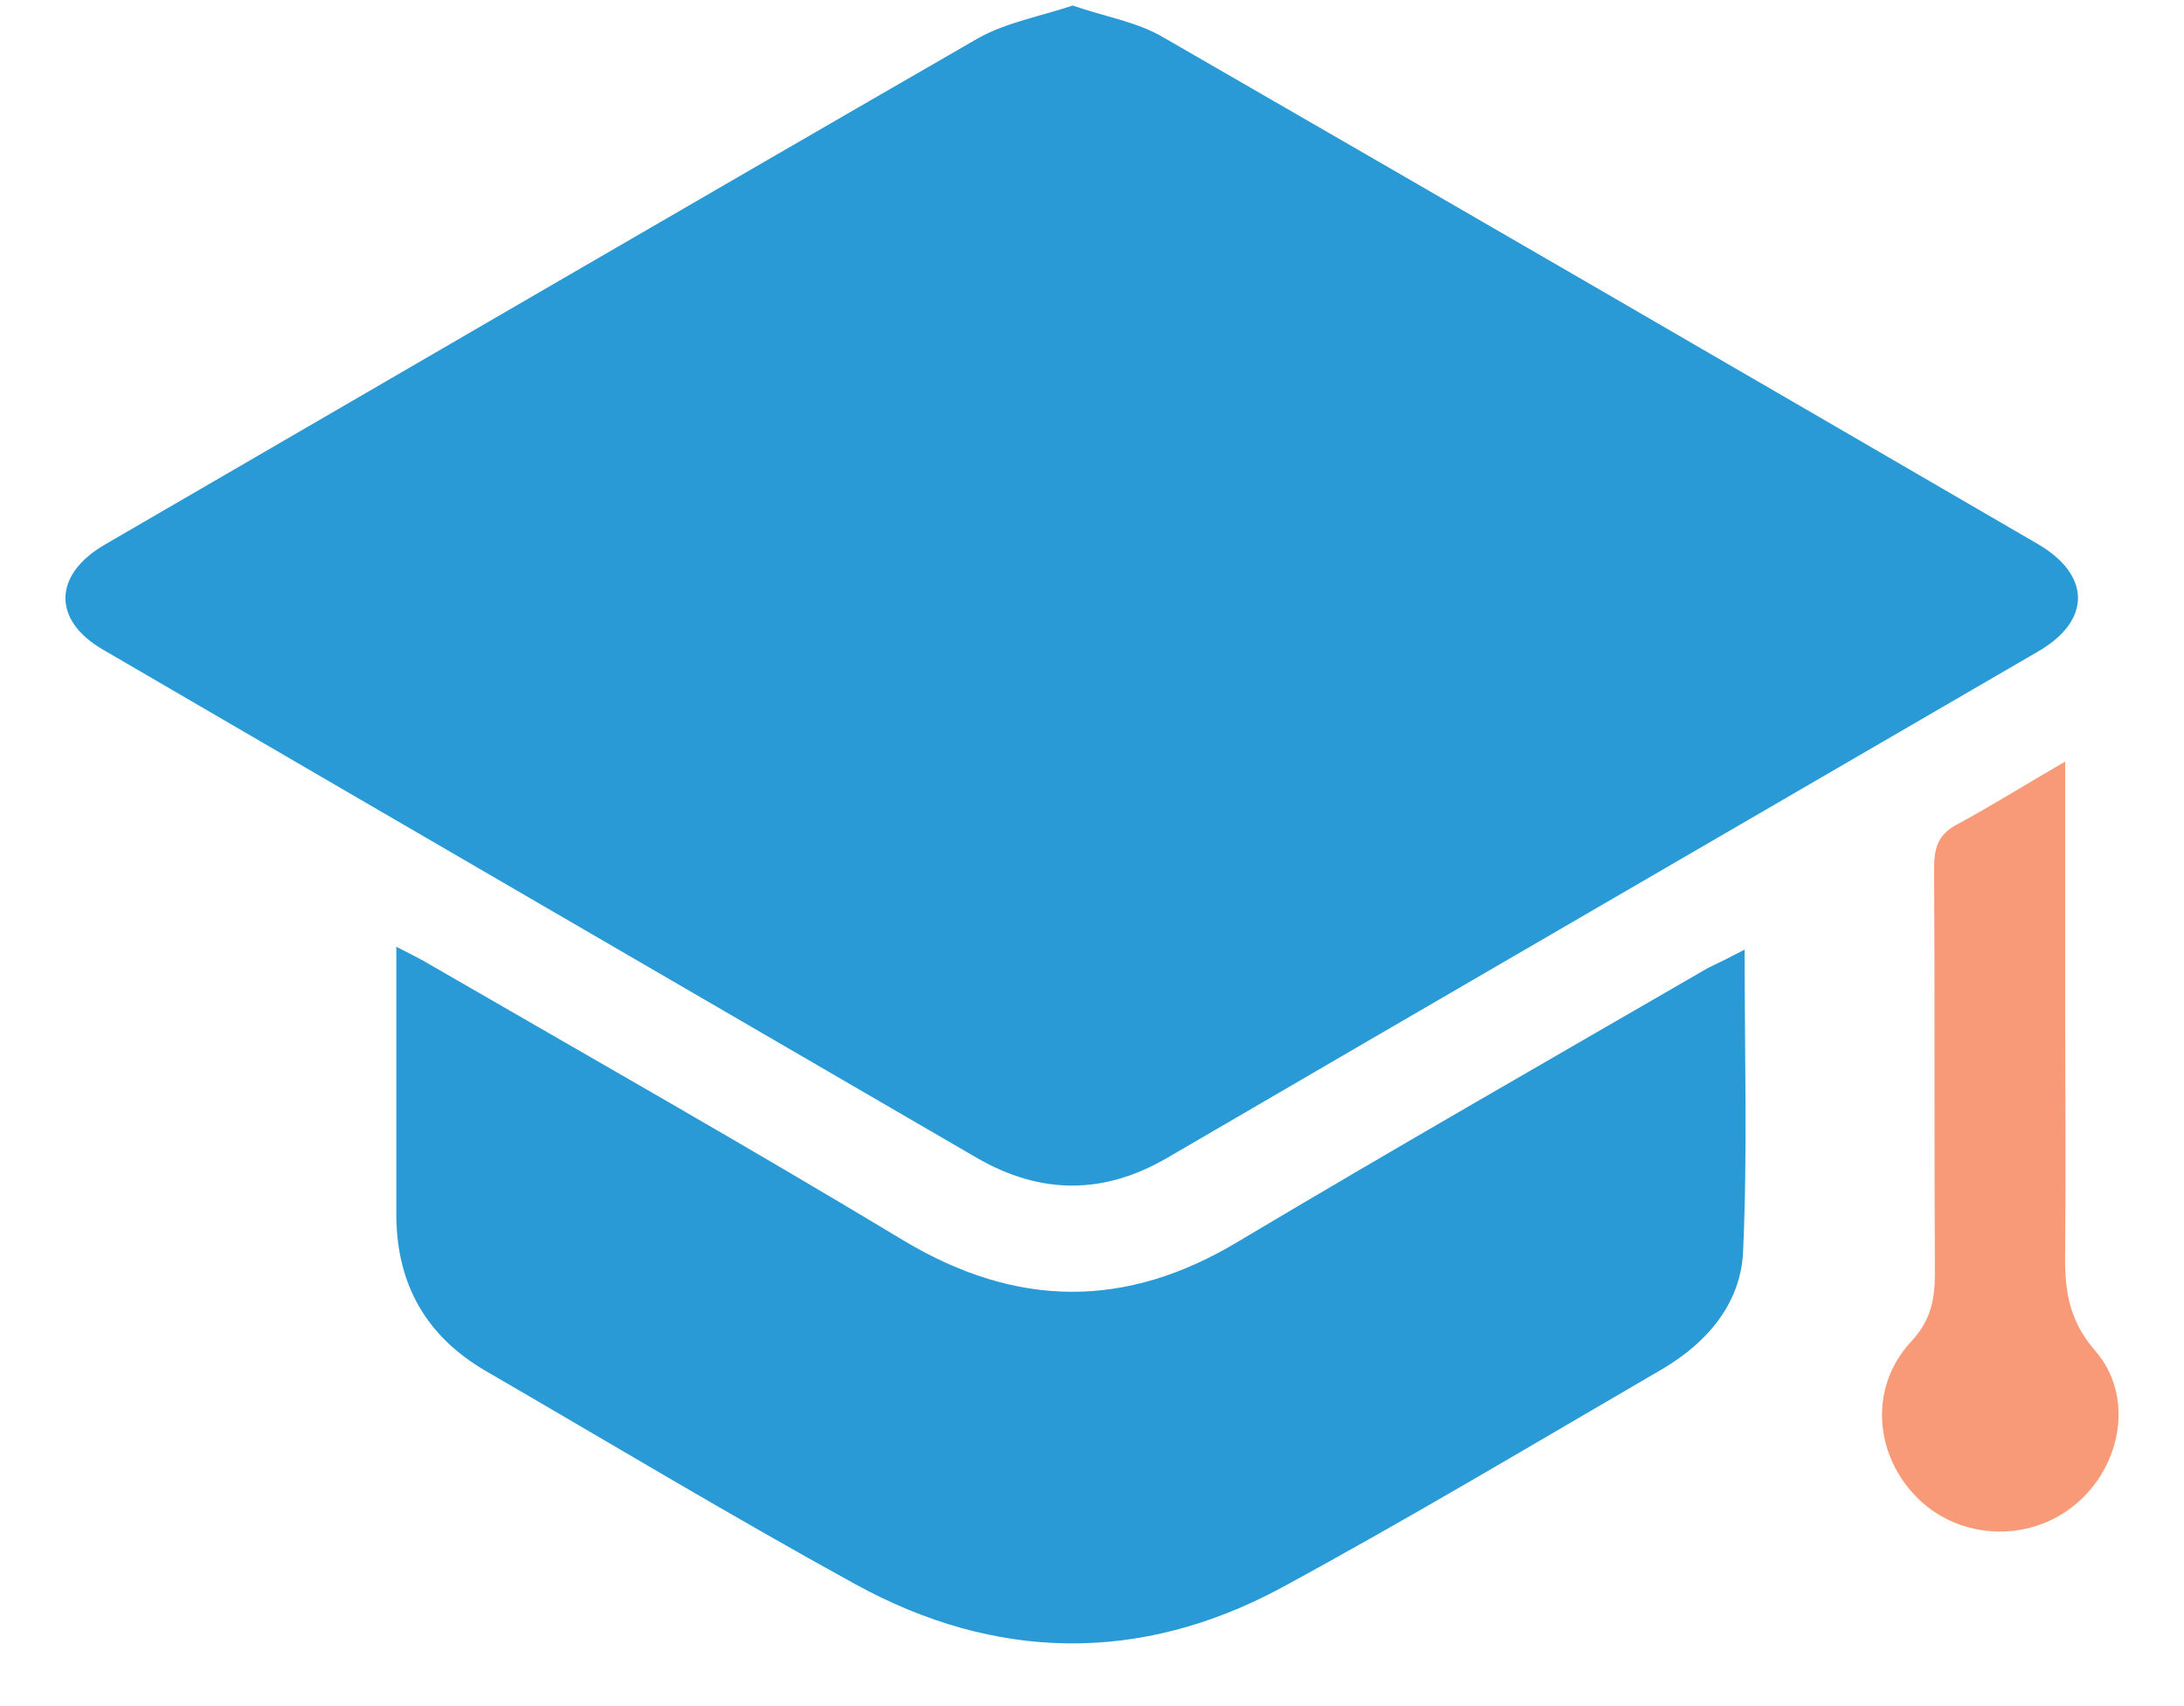
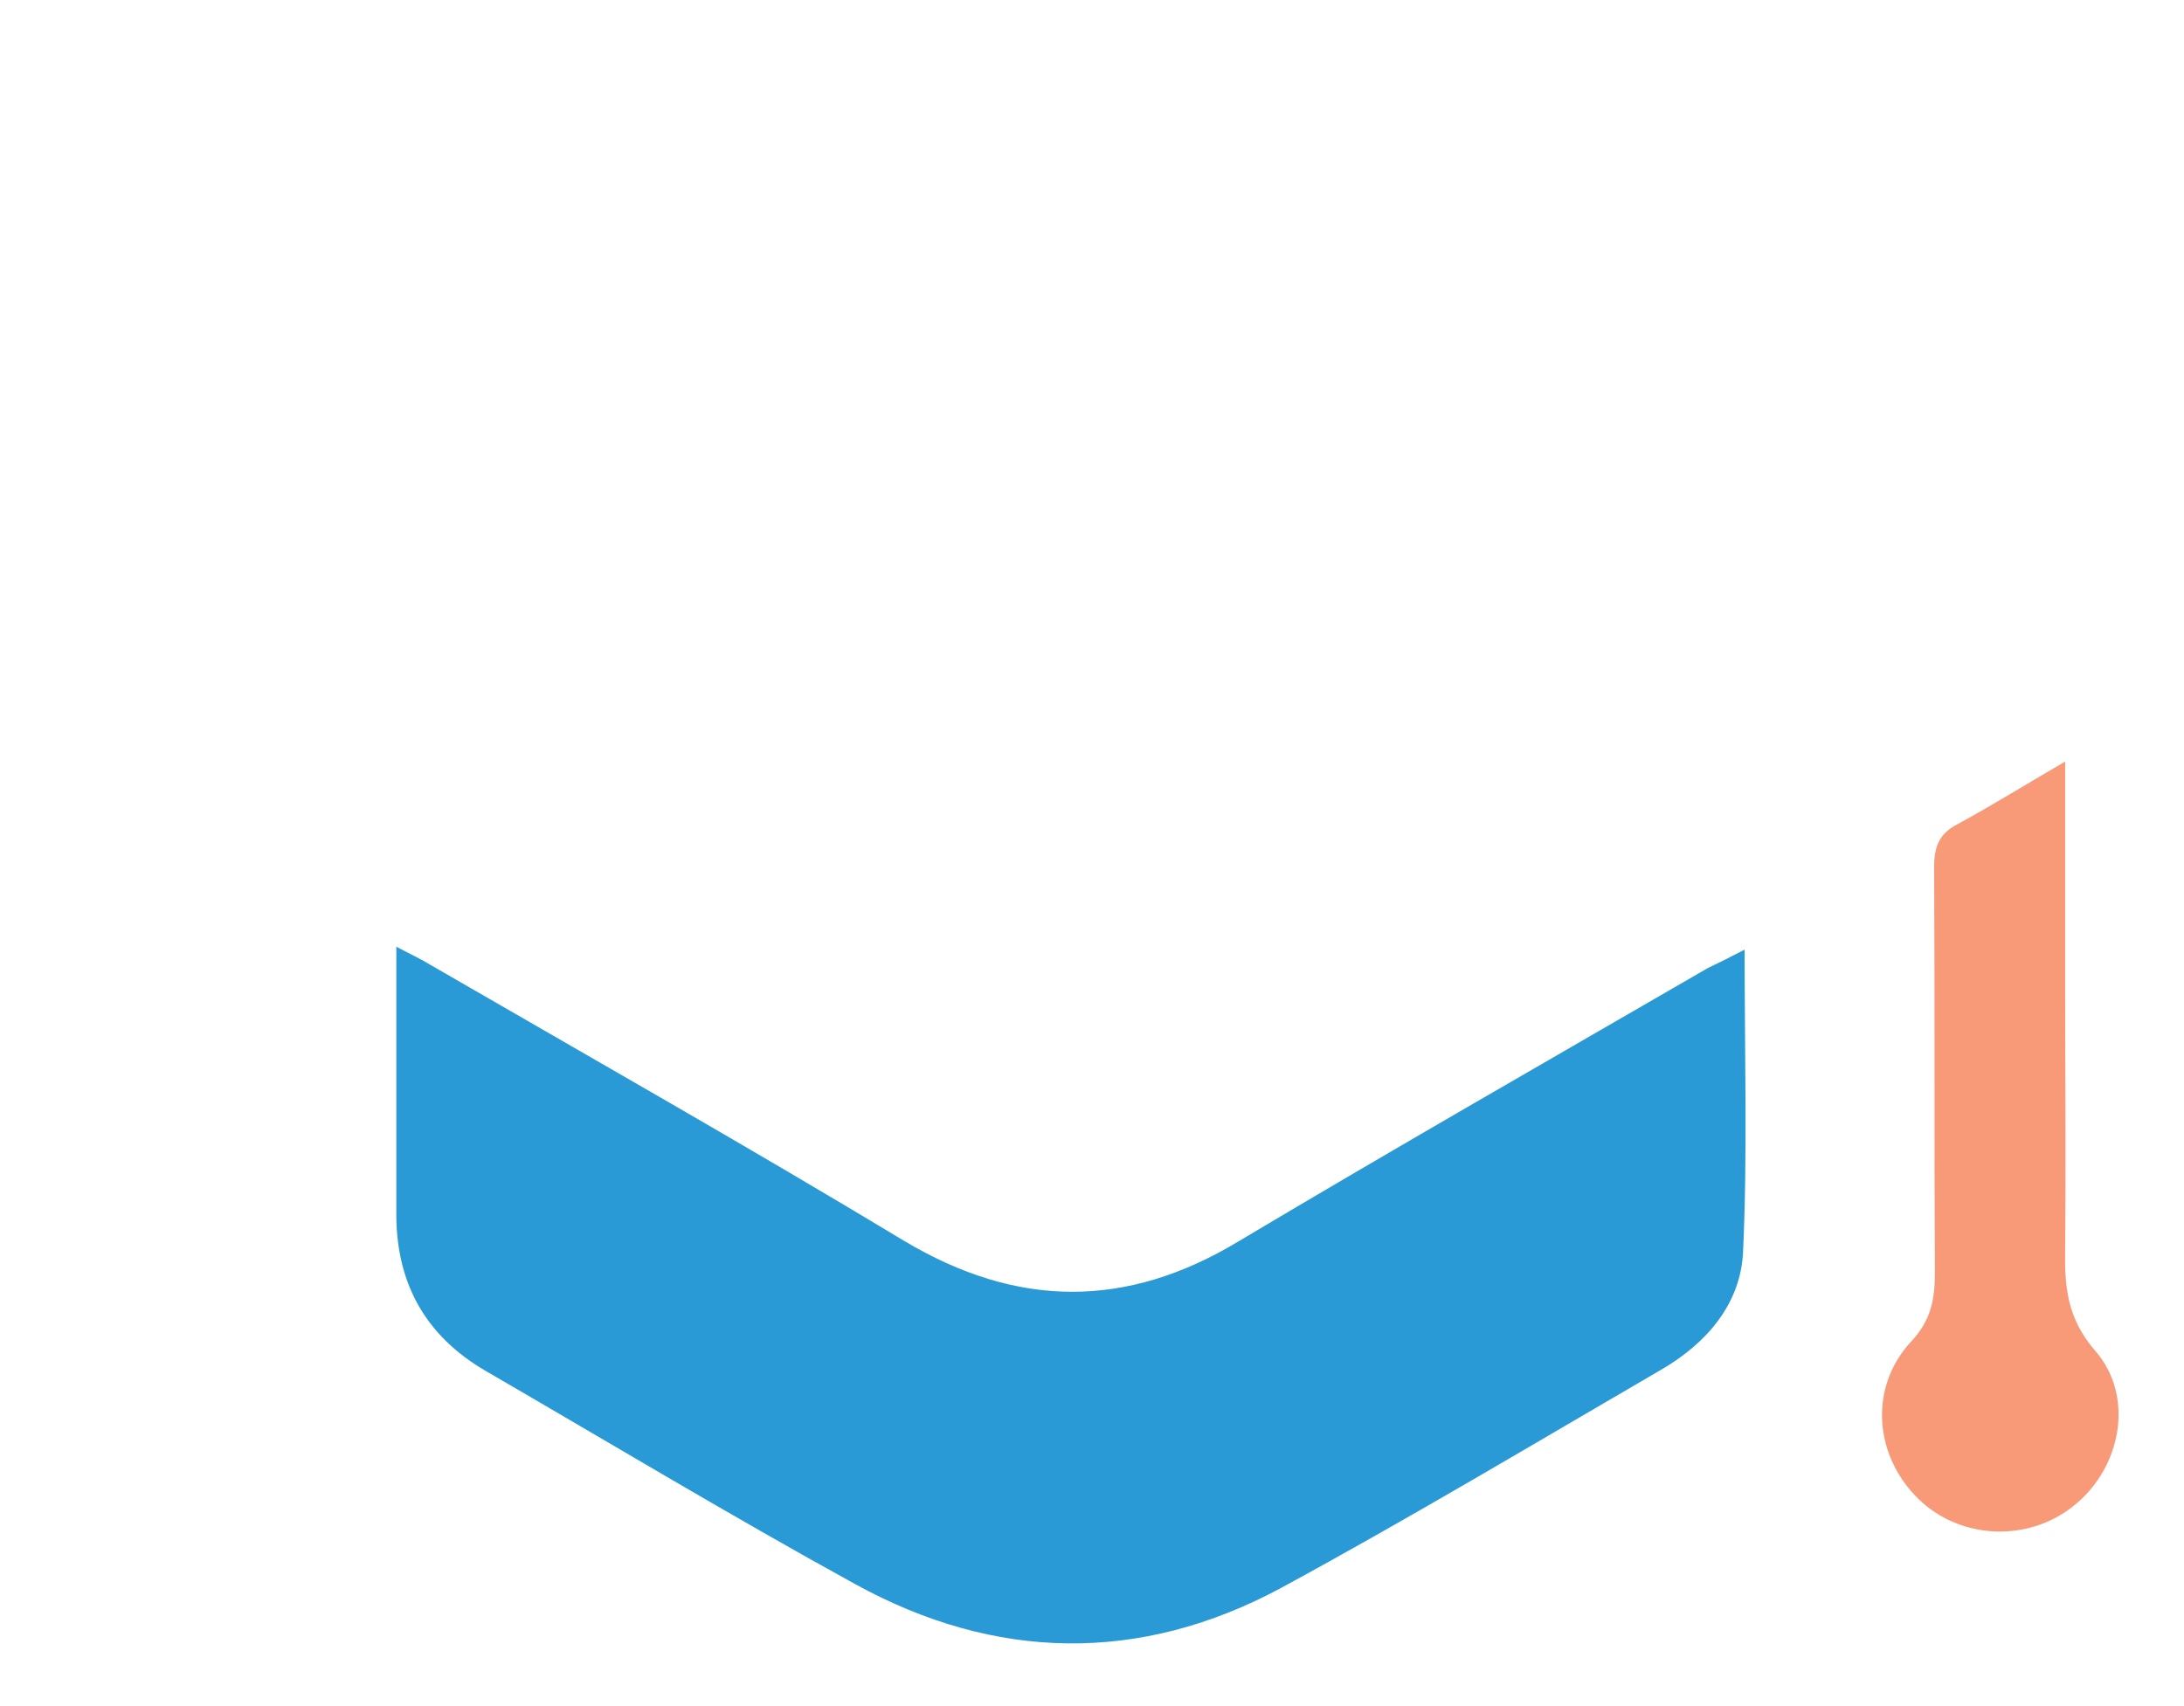
<svg xmlns="http://www.w3.org/2000/svg" width="32" height="25" viewBox="0 0 32 25" fill="none">
-   <path d="M15.717 0.081C16.178 0.242 16.65 0.317 17.036 0.542C21.315 3.009 25.583 5.486 29.862 7.974C30.634 8.425 30.645 9.089 29.873 9.54C25.615 12.017 21.358 14.484 17.111 16.961C16.178 17.508 15.255 17.508 14.322 16.972C10.043 14.484 5.775 12.007 1.507 9.518C0.767 9.089 0.778 8.425 1.528 7.985C5.797 5.508 10.065 3.02 14.344 0.553C14.752 0.328 15.234 0.242 15.717 0.081Z" fill="#299AD6" />
  <path d="M25.562 13.915C25.562 15.449 25.605 16.897 25.54 18.334C25.508 19.106 25.004 19.685 24.339 20.071C22.494 21.144 20.65 22.248 18.773 23.267C16.703 24.382 14.58 24.34 12.531 23.213C10.698 22.205 8.917 21.133 7.105 20.082C6.247 19.578 5.818 18.827 5.807 17.83C5.807 16.543 5.807 15.256 5.807 13.873C6.011 13.98 6.172 14.055 6.311 14.141C8.628 15.481 10.955 16.8 13.25 18.184C14.902 19.17 16.5 19.181 18.14 18.194C20.425 16.832 22.73 15.513 25.025 14.184C25.186 14.108 25.336 14.033 25.562 13.915Z" fill="#299AD6" />
  <path d="M30.259 11.159C30.259 12.371 30.259 13.476 30.259 14.58C30.259 15.813 30.27 17.047 30.259 18.28C30.248 18.838 30.28 19.31 30.698 19.792C31.278 20.457 31.084 21.487 30.409 22.044C29.744 22.602 28.736 22.57 28.114 21.969C27.46 21.337 27.374 20.328 28.007 19.653C28.296 19.342 28.35 19.031 28.35 18.655C28.339 16.672 28.35 14.688 28.339 12.704C28.339 12.403 28.414 12.21 28.693 12.071C29.186 11.803 29.669 11.502 30.259 11.159Z" fill="#F89A78" />
</svg>